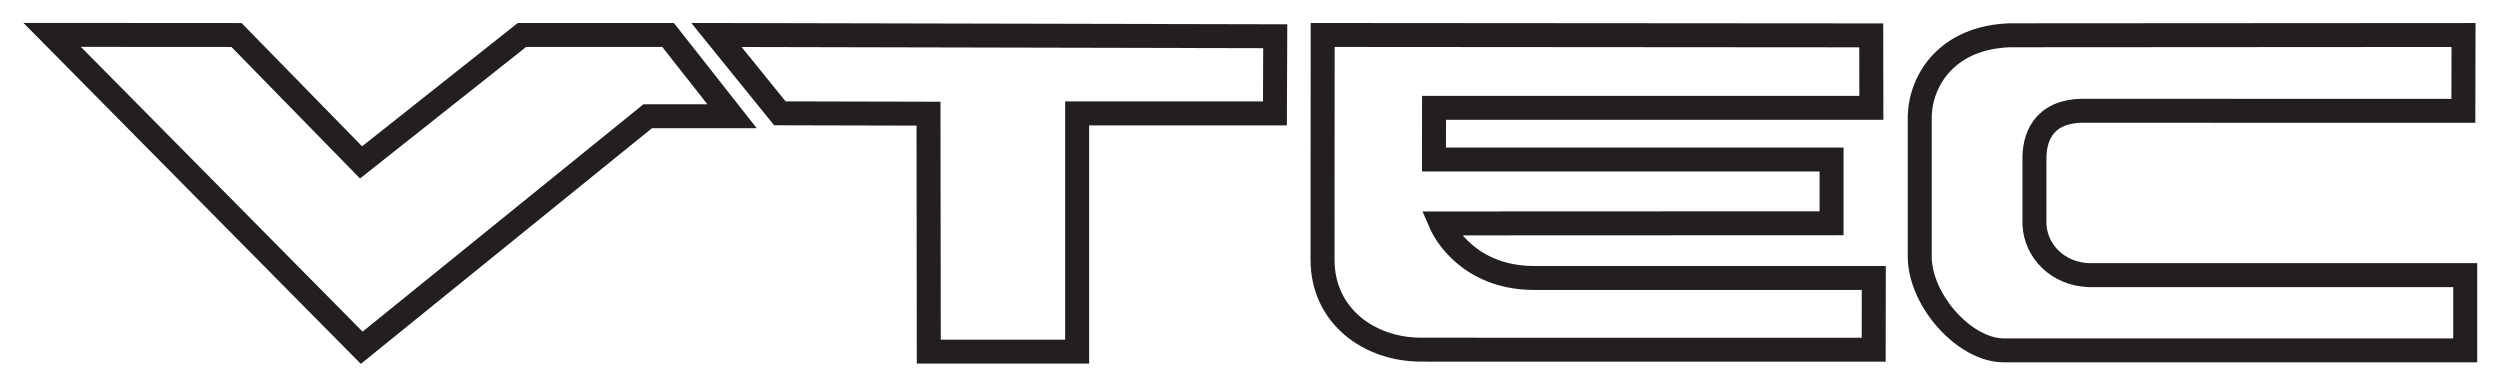
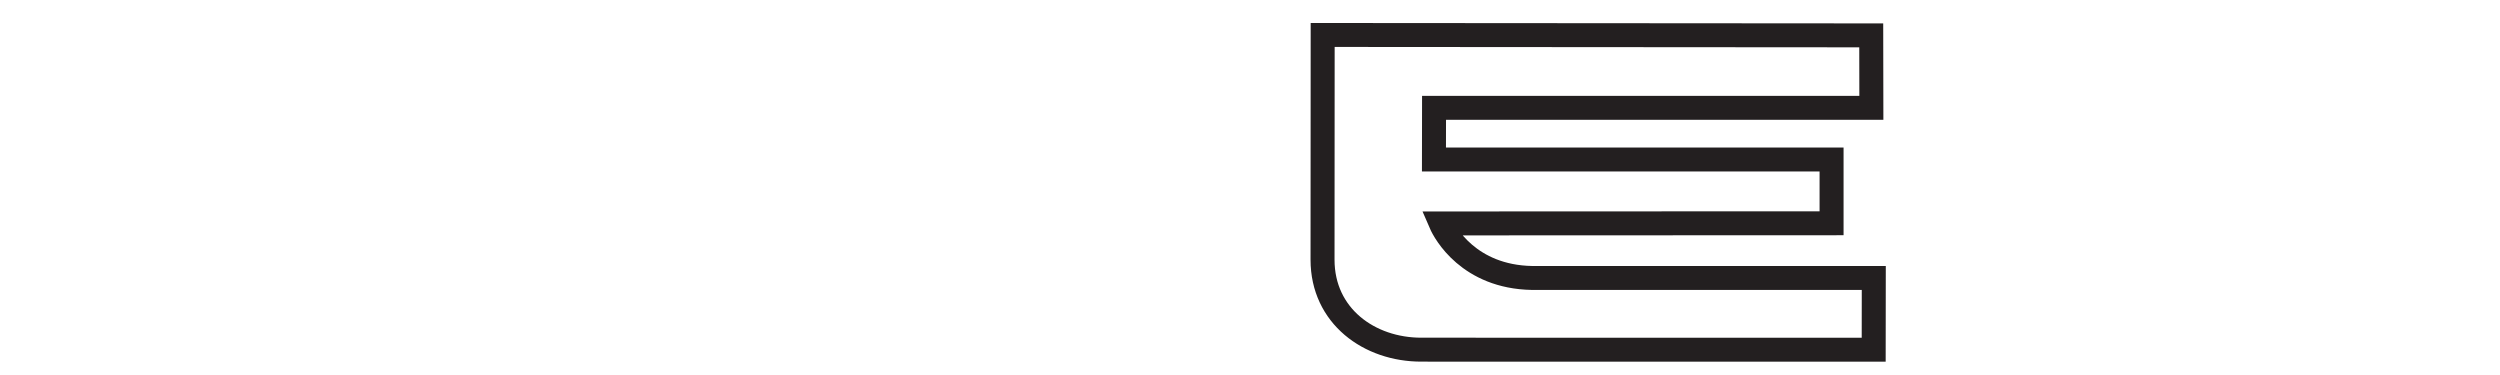
<svg xmlns="http://www.w3.org/2000/svg" version="1.0" width="300" height="45" id="svg3455" xml:space="preserve">
  <defs id="defs3458">
    <clipPath id="clipPath3474">
-       <path d="M 1225,12833.3 L 7426,12833.3 L 7426,11960.3 L 1225,11960.3" id="path3476" />
-     </clipPath>
+       </clipPath>
  </defs>
  <g transform="matrix(1.25,0,0,-1.25,-4.717,47.647)" id="g3464">
    <g transform="matrix(1,0,0,1,-58.776,34.856)" id="g3468" />
    <g transform="matrix(6e-2,0,0,6e-2,-56.27,96.365)" id="g3470">
      <g transform="matrix(0.638,0,0,0.638,236.633,-9183.629)" id="g3517">
        <g transform="scale(1.001,0.999)" id="g3480">
-           <path d="M 1327.06,12798.1 L 2102.63,12012.7 L 2819.16,12593.9 L 3030.49,12593.9 L 2870.17,12797.9 L 2504.12,12797.9 L 2101,12478 L 1788.95,12797.8 L 1327.06,12798.1 z" id="path3482" style="fill:none;stroke:#231f20;stroke-width:60.099;stroke-linecap:butt;stroke-linejoin:miter;stroke-miterlimit:22.926;stroke-dasharray:none;stroke-opacity:1" />
-         </g>
+           </g>
        <g transform="scale(1.001,0.999)" id="g3484">
-           <path d="M 2991.37,12797.8 L 3150.23,12601.2 L 3522.65,12600.3 L 3523.36,12003 L 3895.02,12003 L 3895.02,12601 L 4390.56,12601 L 4391.35,12794.7 L 2991.37,12797.8 z" id="path3486" style="fill:none;stroke:#231f20;stroke-width:60.099;stroke-linecap:butt;stroke-linejoin:miter;stroke-miterlimit:22.926;stroke-dasharray:none;stroke-opacity:1" />
-         </g>
+           </g>
        <g transform="scale(1.001,0.999)" id="g3488">
          <path d="M 4510.16,12797.9 L 5884.51,12796.9 L 5884.83,12614.9 L 4789.19,12615 L 4788.97,12485.3 L 5785.13,12485.3 L 5785.13,12325.2 L 4806.01,12324.8 C 4816.01,12301.6 4876.49,12190.7 5034.52,12187.9 L 5890.89,12187.9 L 5890.65,12007.8 L 4757.6,12007.9 C 4626.95,12007.7 4509.84,12092.3 4509.83,12233.7 L 4510.16,12797.9 z" id="path3490" style="fill:none;stroke:#231f20;stroke-width:60.099;stroke-linecap:butt;stroke-linejoin:miter;stroke-miterlimit:22.926;stroke-dasharray:none;stroke-opacity:1" />
        </g>
        <g transform="scale(1.001,0.999)" id="g3492">
-           <path d="M 7368.39,12797.8 L 7367.98,12607.4 L 6410.36,12607.6 C 6315.03,12604.6 6291.55,12540 6293.42,12481.3 L 6293.42,12322 C 6296.71,12254.8 6352.13,12197.5 6430.08,12195 L 7372.61,12195 L 7372.61,12006.2 L 6215.94,12006.2 C 6118.25,12006.7 6007.9,12130.5 6006.01,12239.3 L 6006.01,12595.6 C 6009.3,12685.3 6074.58,12791.5 6231.43,12797.1 L 7368.39,12797.8 z" id="path3494" style="fill:none;stroke:#231f20;stroke-width:60.099;stroke-linecap:butt;stroke-linejoin:miter;stroke-miterlimit:22.926;stroke-dasharray:none;stroke-opacity:1" />
-         </g>
+           </g>
      </g>
    </g>
  </g>
</svg>